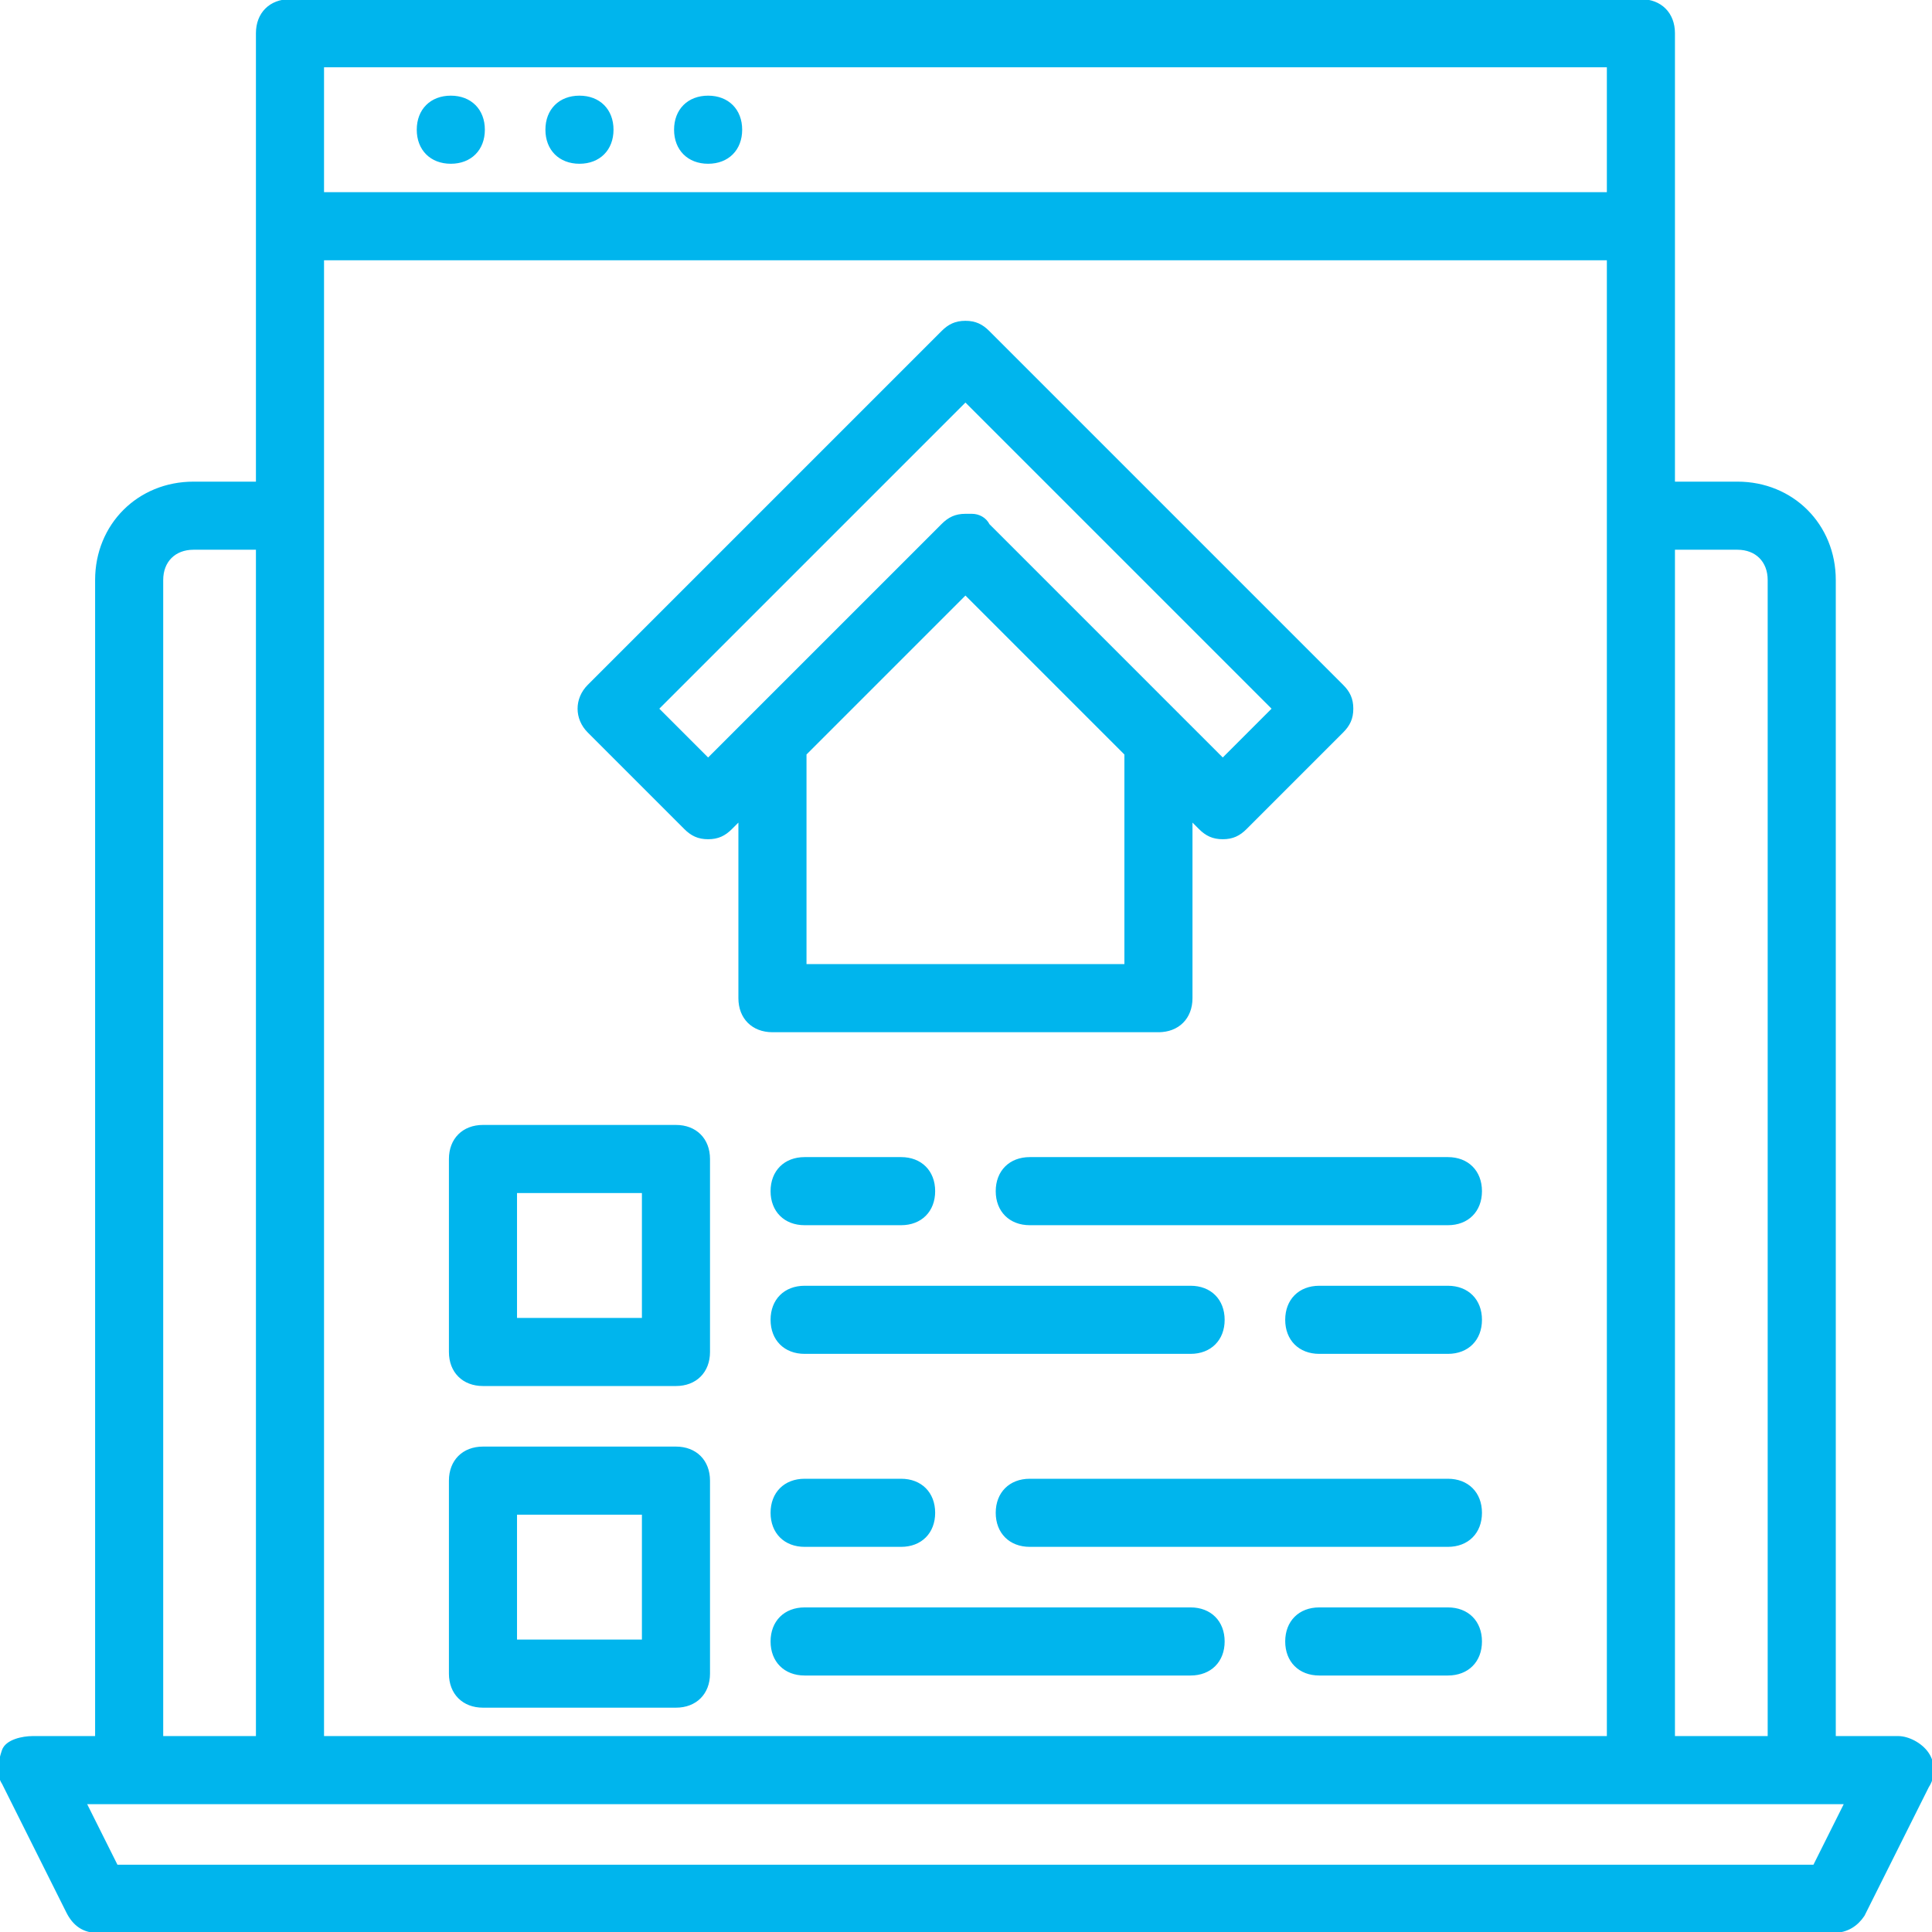
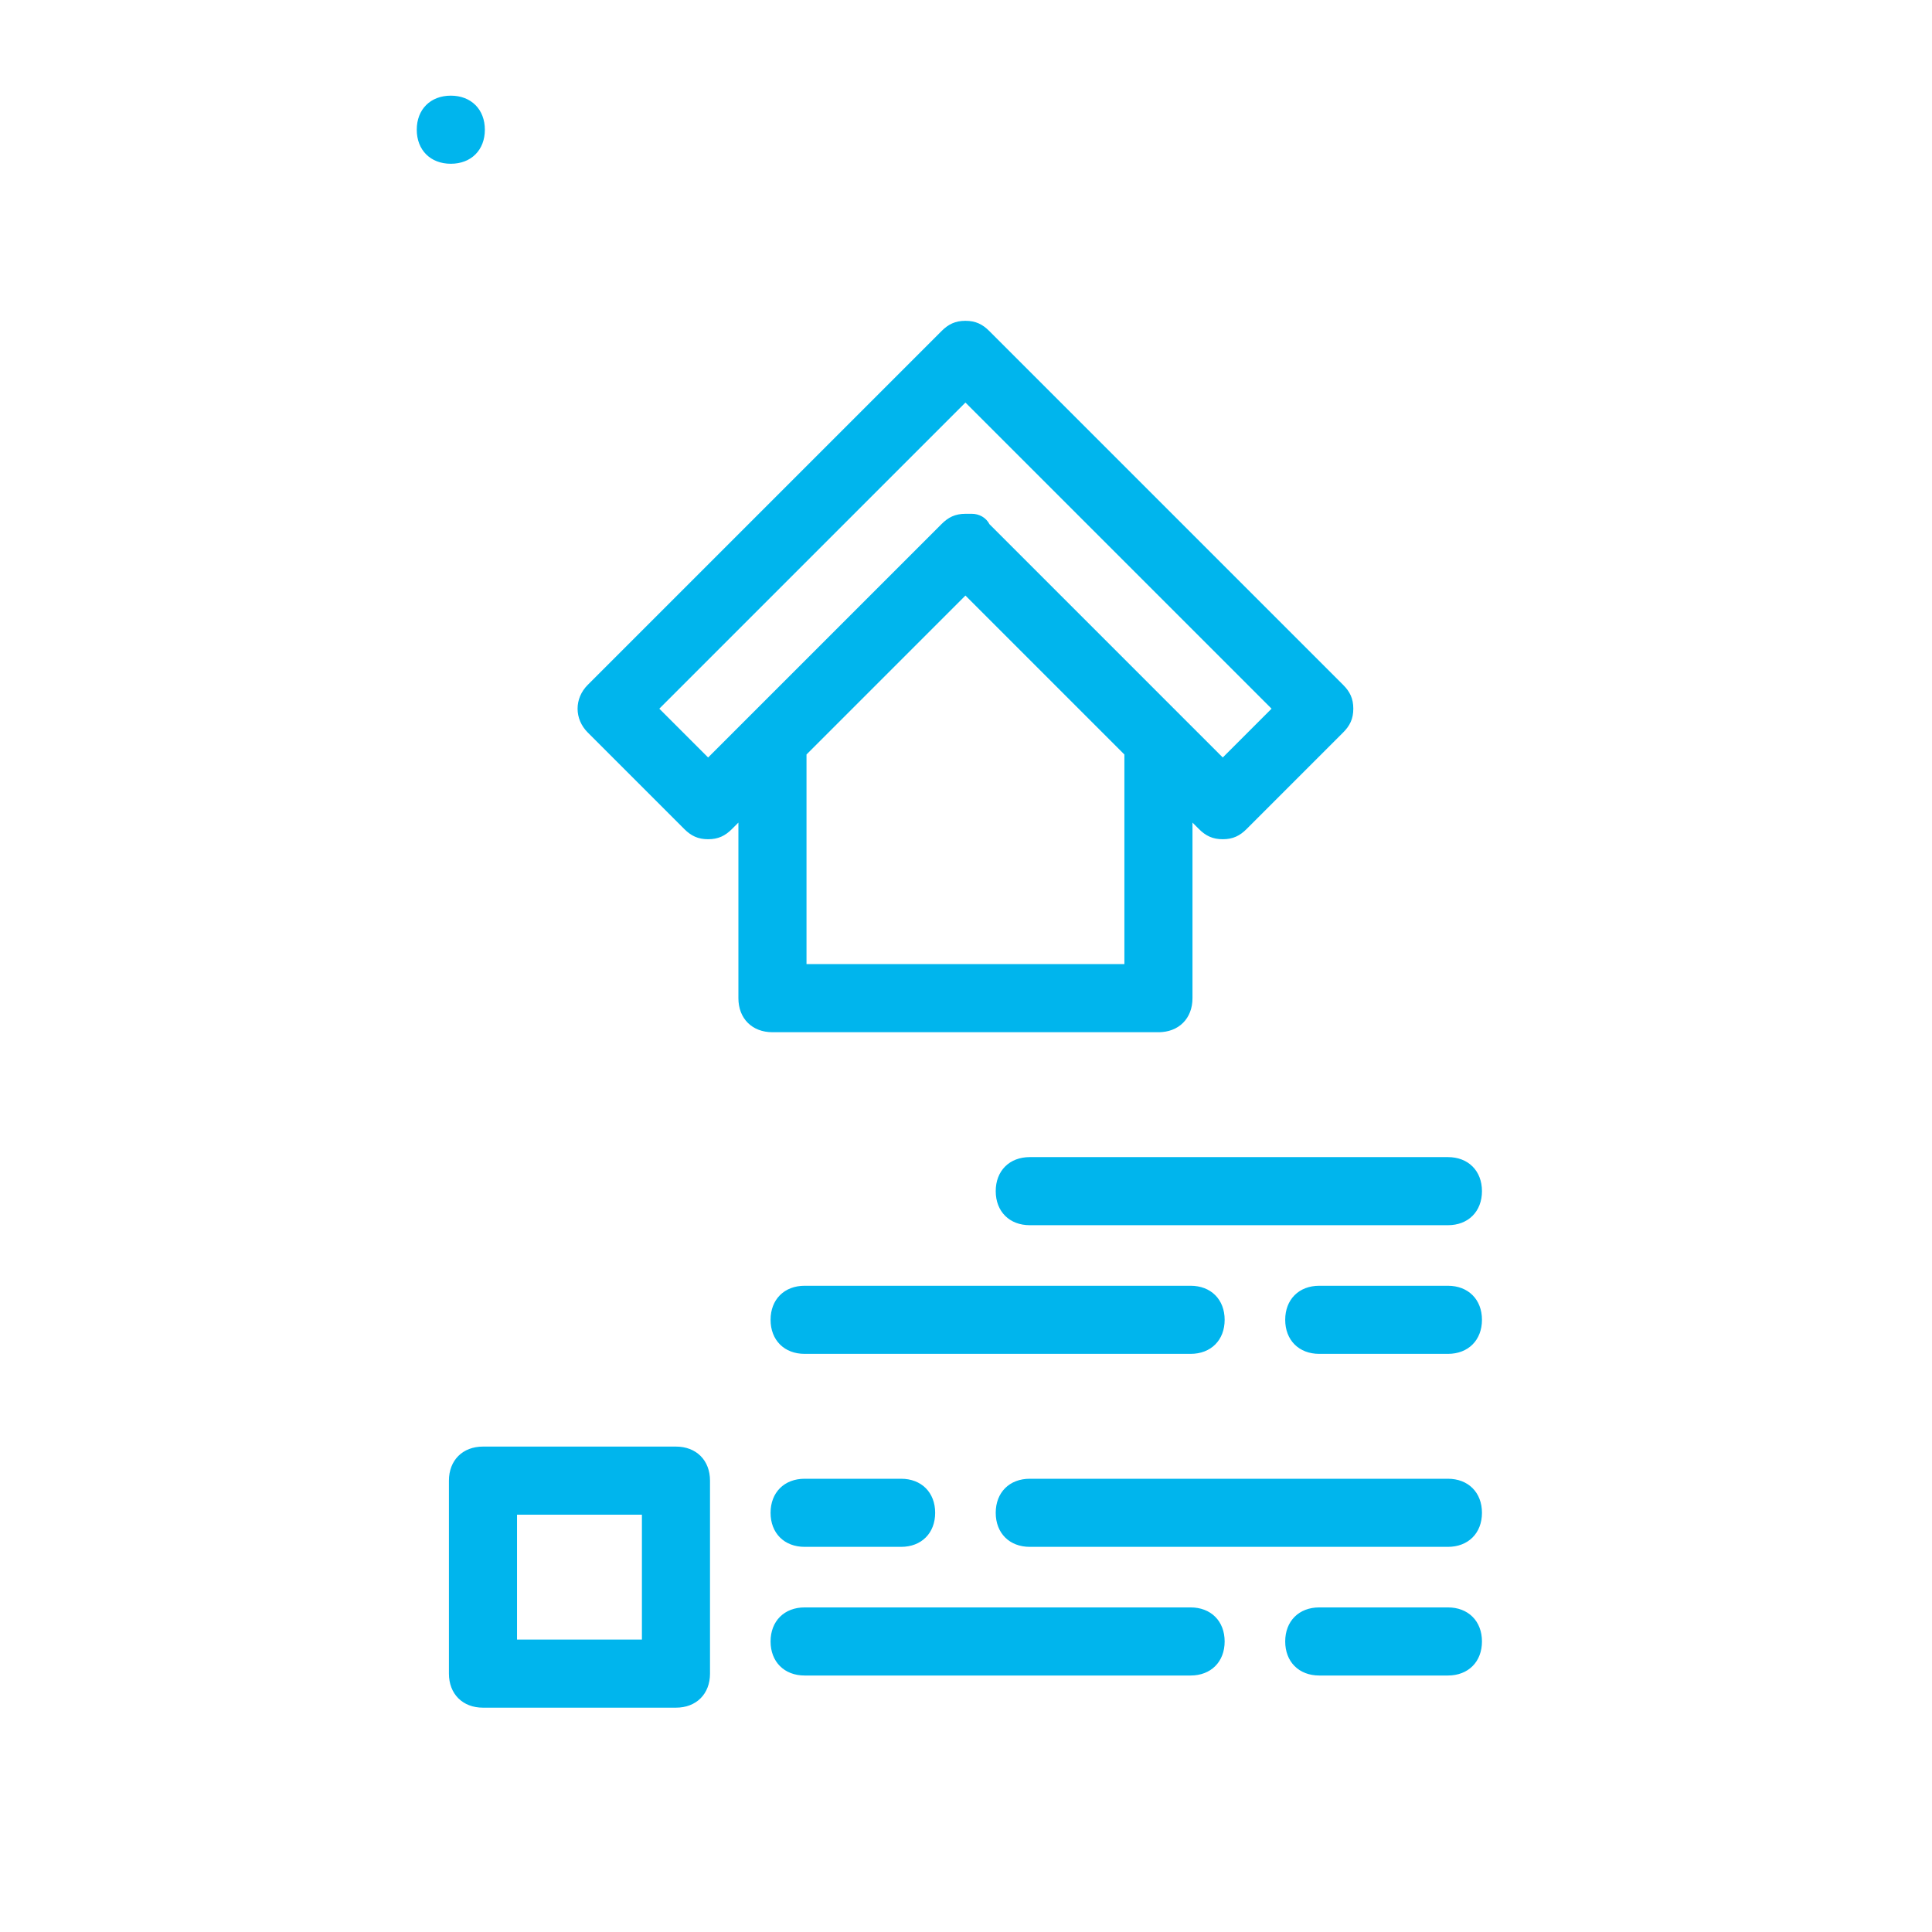
<svg xmlns="http://www.w3.org/2000/svg" fill="#00B5ED" height="256px" width="256px" version="1.1" id="Layer_1" viewBox="0 0 512.559 512.559" xml:space="preserve" stroke="#00B5ED">
  <g id="SVGRepo_bgCarrier" stroke-width="0" />
  <g id="SVGRepo_tracerCarrier" stroke-linecap="round" stroke-linejoin="round" />
  <g id="SVGRepo_iconCarrier">
    <g transform="translate(1 1)">
      <g>
        <g>
          <path d="M306.332,272.346c5.12,0,8.533-3.413,8.533-8.533v-47.787l2.56,2.56c1.707,1.707,3.413,2.56,5.973,2.56 s4.267-0.853,5.973-2.56l25.6-25.6c1.707-1.707,2.56-3.413,2.56-5.973s-0.853-4.267-2.56-5.973l-93.867-93.867 c-1.707-1.707-3.413-2.56-5.973-2.56c-2.56,0-4.267,0.853-5.973,2.56l-93.867,93.867c-3.413,3.413-3.413,8.533,0,11.947 l25.6,25.6c1.707,1.707,3.413,2.56,5.973,2.56s4.267-0.853,5.973-2.56l2.56-2.56v47.787c0,5.12,3.413,8.533,8.533,8.533H306.332z M186.865,200.666l-13.653-13.653l81.92-81.92l81.92,81.92l-13.653,13.653l-11.093-11.093l-51.2-51.2 c-0.853-1.707-2.56-2.56-4.267-2.56c0,0-0.853,0-1.707,0c-2.56,0-4.267,0.853-5.973,2.56l-51.2,51.2L186.865,200.666z M255.132,156.293l42.667,42.667v56.32h-85.333v-56.32L255.132,156.293z" />
-           <path d="M510.279,464.346c-1.707-2.56-5.12-4.267-7.68-4.267h-17.067v-307.2c0-14.507-11.093-25.6-25.6-25.6h-17.067V59.013 v-51.2c0-5.12-3.413-8.533-8.533-8.533h-358.4c-5.12,0-8.533,3.413-8.533,8.533v51.2v68.267H50.332 c-14.507,0-25.6,11.093-25.6,25.6v307.2H7.665c-2.56,0-6.827,0.853-7.68,3.413s-1.707,5.973,0,8.533l17.067,34.133 c1.707,3.413,4.267,5.12,7.68,5.12h460.8c3.413,0,5.973-1.707,7.68-4.267l17.067-34.133 C511.985,470.319,511.985,466.906,510.279,464.346z M459.932,144.346c5.12,0,8.533,3.413,8.533,8.533v307.2h-25.6V144.346 H459.932z M84.465,460.079V135.813V67.546h341.333v68.267v324.267H84.465z M84.465,16.346h341.333v34.133H84.465V16.346z M41.799,152.879c0-5.12,3.413-8.533,8.533-8.533h17.067v315.733h-25.6V152.879z M480.412,494.213H29.852l-8.533-17.067h11.947 h42.667h358.4h42.667h11.947L480.412,494.213z" />
          <path d="M118.599,24.879c-5.12,0-8.533,3.413-8.533,8.533c0,5.12,3.413,8.533,8.533,8.533s8.533-3.413,8.533-8.533 C127.132,28.293,123.719,24.879,118.599,24.879z" />
-           <path d="M152.732,24.879c-5.12,0-8.533,3.413-8.533,8.533c0,5.12,3.413,8.533,8.533,8.533c5.12,0,8.533-3.413,8.533-8.533 C161.265,28.293,157.852,24.879,152.732,24.879z" />
-           <path d="M186.865,24.879c-5.12,0-8.533,3.413-8.533,8.533c0,5.12,3.413,8.533,8.533,8.533s8.533-3.413,8.533-8.533 C195.399,28.293,191.985,24.879,186.865,24.879z" />
-           <path d="M178.332,297.946h-51.2c-5.12,0-8.533,3.413-8.533,8.533v51.2c0,5.12,3.413,8.533,8.533,8.533h51.2 c5.12,0,8.533-3.413,8.533-8.533v-51.2C186.865,301.359,183.452,297.946,178.332,297.946z M169.799,349.146h-34.133v-34.133 h34.133V349.146z" />
          <path d="M383.132,306.479H272.199c-5.12,0-8.533,3.413-8.533,8.533s3.413,8.533,8.533,8.533h110.933 c5.12,0,8.533-3.413,8.533-8.533S388.252,306.479,383.132,306.479z" />
-           <path d="M238.065,306.479h-25.6c-5.12,0-8.533,3.413-8.533,8.533s3.413,8.533,8.533,8.533h25.6c5.12,0,8.533-3.413,8.533-8.533 S243.185,306.479,238.065,306.479z" />
          <path d="M383.132,340.613h-34.133c-5.12,0-8.533,3.413-8.533,8.533s3.413,8.533,8.533,8.533h34.133 c5.12,0,8.533-3.413,8.533-8.533S388.252,340.613,383.132,340.613z" />
          <path d="M323.399,349.146c0-5.12-3.413-8.533-8.533-8.533h-102.4c-5.12,0-8.533,3.413-8.533,8.533s3.413,8.533,8.533,8.533h102.4 C319.985,357.679,323.399,354.266,323.399,349.146z" />
          <path d="M178.332,383.279h-51.2c-5.12,0-8.533,3.413-8.533,8.533v51.2c0,5.12,3.413,8.533,8.533,8.533h51.2 c5.12,0,8.533-3.413,8.533-8.533v-51.2C186.865,386.693,183.452,383.279,178.332,383.279z M169.799,434.479h-34.133v-34.133 h34.133V434.479z" />
          <path d="M383.132,391.813H272.199c-5.12,0-8.533,3.413-8.533,8.533c0,5.12,3.413,8.533,8.533,8.533h110.933 c5.12,0,8.533-3.413,8.533-8.533C391.665,395.226,388.252,391.813,383.132,391.813z" />
          <path d="M212.465,391.813c-5.12,0-8.533,3.413-8.533,8.533c0,5.12,3.413,8.533,8.533,8.533h25.6c5.12,0,8.533-3.413,8.533-8.533 c0-5.12-3.413-8.533-8.533-8.533H212.465z" />
          <path d="M383.132,425.946h-34.133c-5.12,0-8.533,3.413-8.533,8.533s3.413,8.533,8.533,8.533h34.133 c5.12,0,8.533-3.413,8.533-8.533S388.252,425.946,383.132,425.946z" />
          <path d="M314.865,425.946h-102.4c-5.12,0-8.533,3.413-8.533,8.533s3.413,8.533,8.533,8.533h102.4c5.12,0,8.533-3.413,8.533-8.533 S319.985,425.946,314.865,425.946z" />
        </g>
      </g>
    </g>
  </g>
</svg>